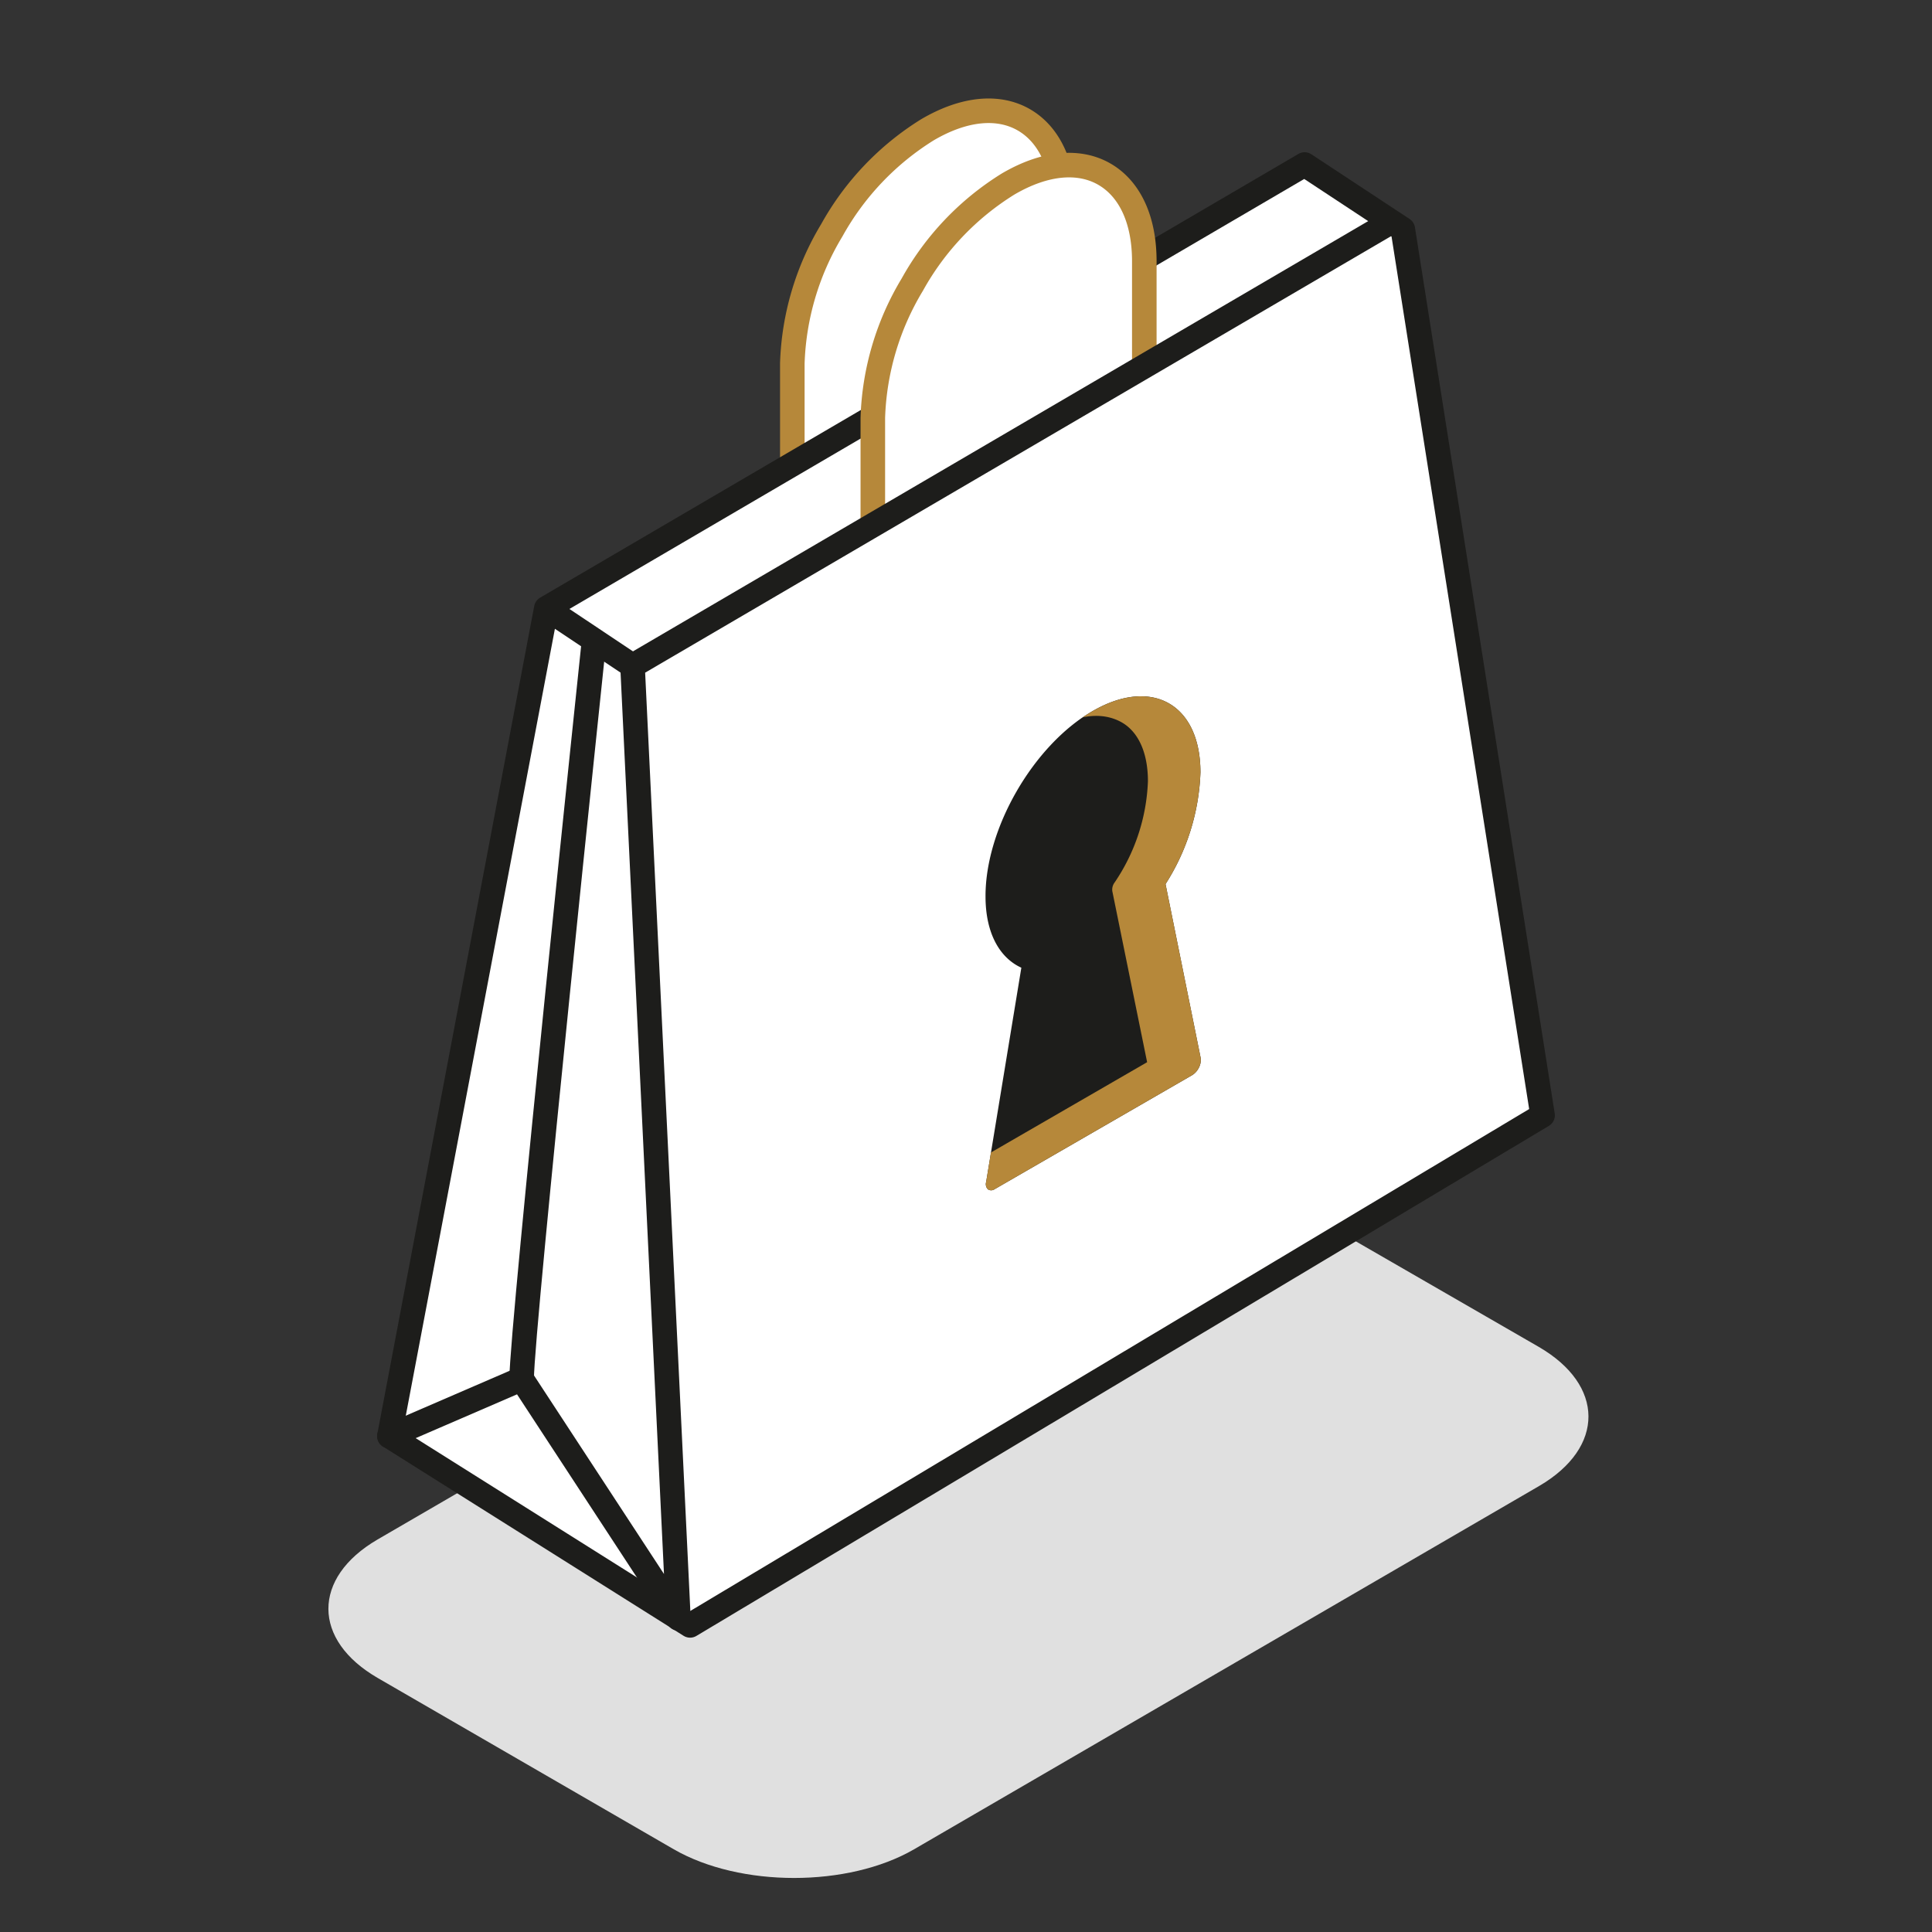
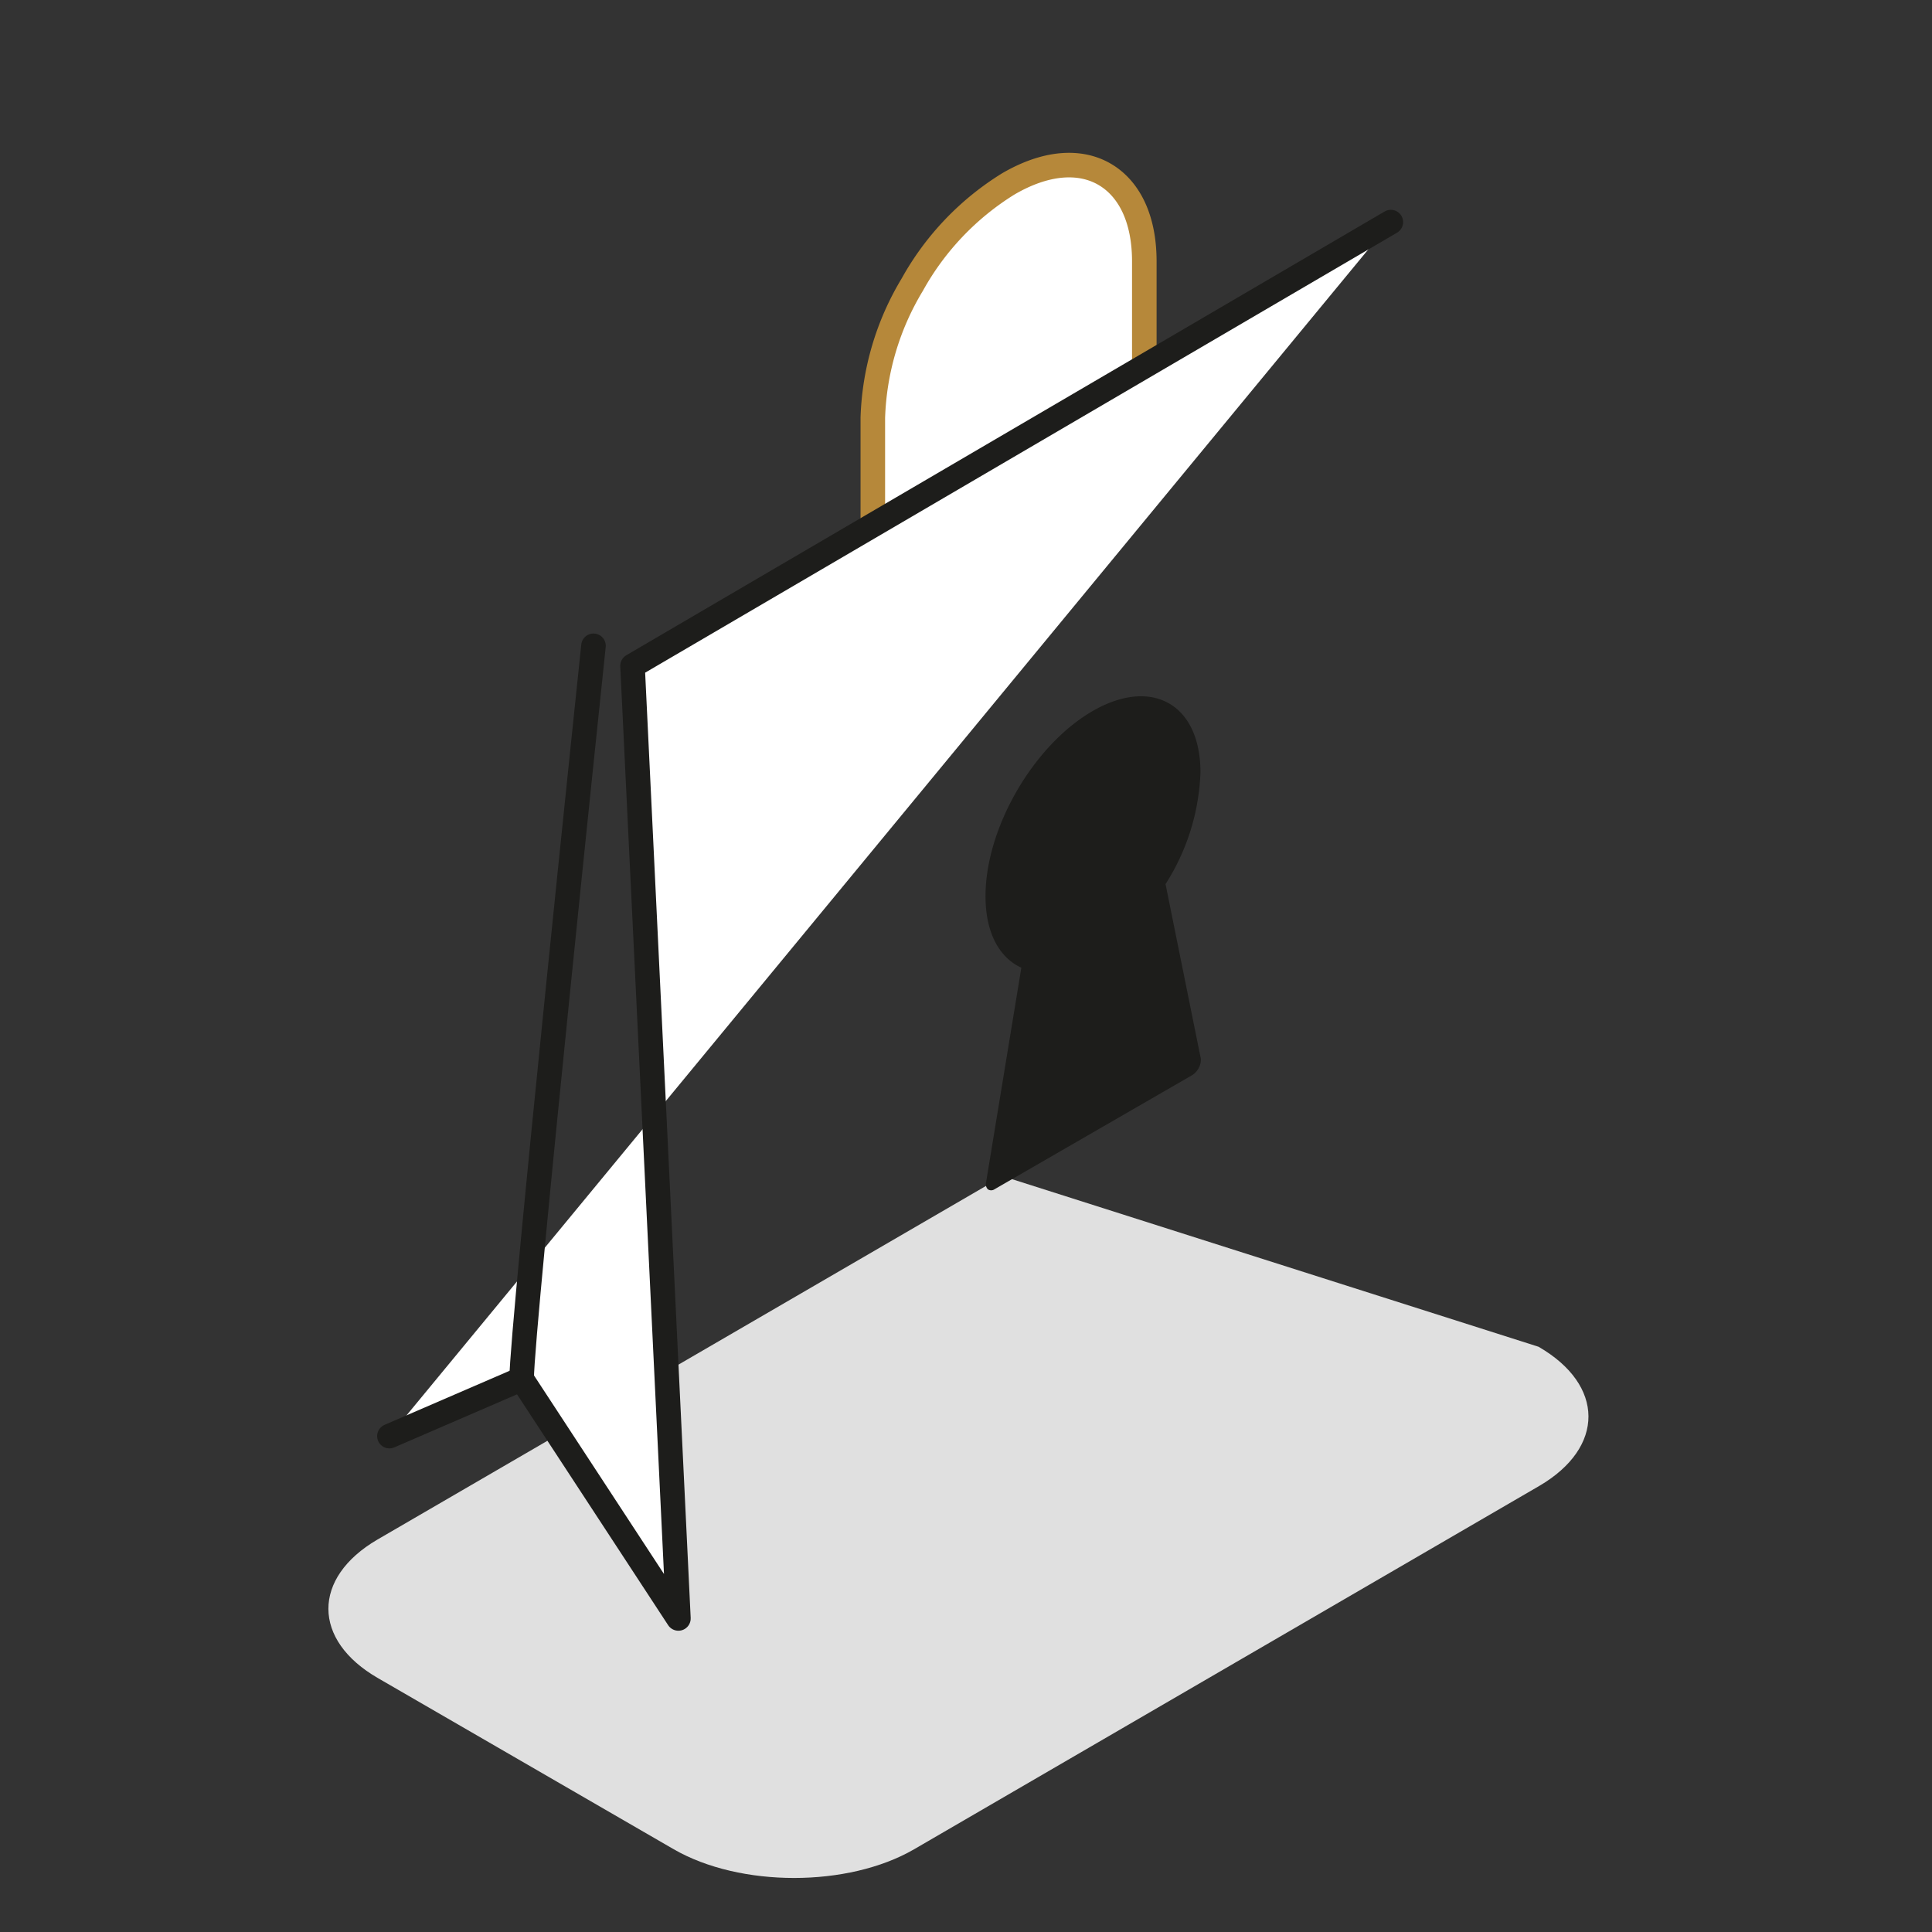
<svg xmlns="http://www.w3.org/2000/svg" viewBox="0 0 192 192">
  <rect x="0" y="0" width="192" height="192" fill="#333333" stroke="none" />
  <defs>
    <style>.cls-1{fill:none;}.cls-2{fill:#e0e0e0;}.cls-3,.cls-4{fill:#fff;stroke-linejoin:round;stroke-width:2.44px;}.cls-3{stroke:#b6883a;}.cls-4{stroke:#1d1d1b;stroke-linecap:round;}.cls-5{fill:#1d1d1b;}.cls-6{clip-path:url(#clip-path);}.cls-7{fill:#b6883a;}</style>
    <clipPath id="clip-path">
-       <path class="cls-1" d="M115.83,87.86a22,22,0,0,0,3.47-11.1c0-6.78-4.82-9.5-10.71-6.1S97.92,82.31,97.94,89.09c0,3.63,1.39,6.09,3.56,7.08L98,117.47a.74.74,0,0,0,.17.72.59.59,0,0,0,.66,0l19.66-11.35a1.81,1.81,0,0,0,.66-.75,1.65,1.65,0,0,0,.18-.91Z" />
-     </clipPath>
+       </clipPath>
  </defs>
  <title>po-5</title>
  <g id="FOND_BLANC" data-name="FOND BLANC">
-     <path class="cls-2" d="M152.9,133.84c6.58,3.8,6.62,10,.07,13.83L90.84,183.78c-6.55,3.8-17.29,3.8-23.88,0l-29.38-17C31,163,31,156.8,37.51,153l62.14-36.11c6.54-3.8,17.29-3.8,23.87,0Z" />
-     <path class="cls-3" d="M105.72,42.86l0-22.29c0-4.29-1.54-7.28-4-8.68s-5.82-1.18-9.54,1a27.37,27.37,0,0,0-9.52,10,27.24,27.24,0,0,0-3.92,13.23l0,22.3" />
-     <polyline class="cls-4" points="54.29 60.45 129.65 16.35 139.41 22.78 153.3 110.84 68.58 161.53 38.7 142.72 54.29 60.45 62.86 66.17" />
+     <path class="cls-2" d="M152.9,133.84c6.58,3.8,6.62,10,.07,13.83L90.84,183.78c-6.55,3.8-17.29,3.8-23.88,0l-29.38-17C31,163,31,156.8,37.51,153l62.14-36.11Z" />
    <path class="cls-3" d="M113.72,36.28l0-10.31c0-4.29-1.54-7.28-4-8.68s-5.82-1.18-9.54,1a27.37,27.37,0,0,0-9.52,10,27.24,27.24,0,0,0-3.92,13.23l0,10.4" />
    <polyline class="cls-4" points="138.22 22.07 62.86 66.17 67.42 160.84 51.84 137.04 38.7 142.72" />
    <path class="cls-4" d="M51.84,137.05c0-5,7.14-72.87,7.14-72.87" />
    <path class="cls-5" d="M115.83,87.86a22,22,0,0,0,3.47-11.1c0-6.78-4.82-9.5-10.71-6.1S97.92,82.31,97.94,89.09c0,3.63,1.39,6.09,3.56,7.08L98,117.47a.74.74,0,0,0,.17.72.59.59,0,0,0,.66,0l19.66-11.35a1.81,1.81,0,0,0,.66-.75,1.65,1.65,0,0,0,.18-.91Zm-1.77.85h0l3.42,16.76Z" />
    <g class="cls-6">
      <path class="cls-7" d="M104.9,70.89c5.79-3.35,17.58-6.59,17.6.06,0,3.57,4,13.15,1.84,16.6v12.92c0,.2,2,5.29,1.85,5.54s-3.5,9.11-3.69,9.22l-25.84,9.23c-.36.21-2.12-6.46-2.12-6.88a1.45,1.45,0,0,1,.64-1.14L114,105.56l-3.46-17a1.18,1.18,0,0,1,.23-.86,19.16,19.16,0,0,0,3.31-10.06c0-2.91-1-5-2.71-5.91s-4-.81-6.5.66a20.18,20.18,0,0,0-9.14,15.84,1.46,1.46,0,0,1-.65,1.14c-.37.21-.65,0-.65-.39C94.44,82.34,99.11,74.23,104.9,70.89Z" />
    </g>
  </g>
</svg>